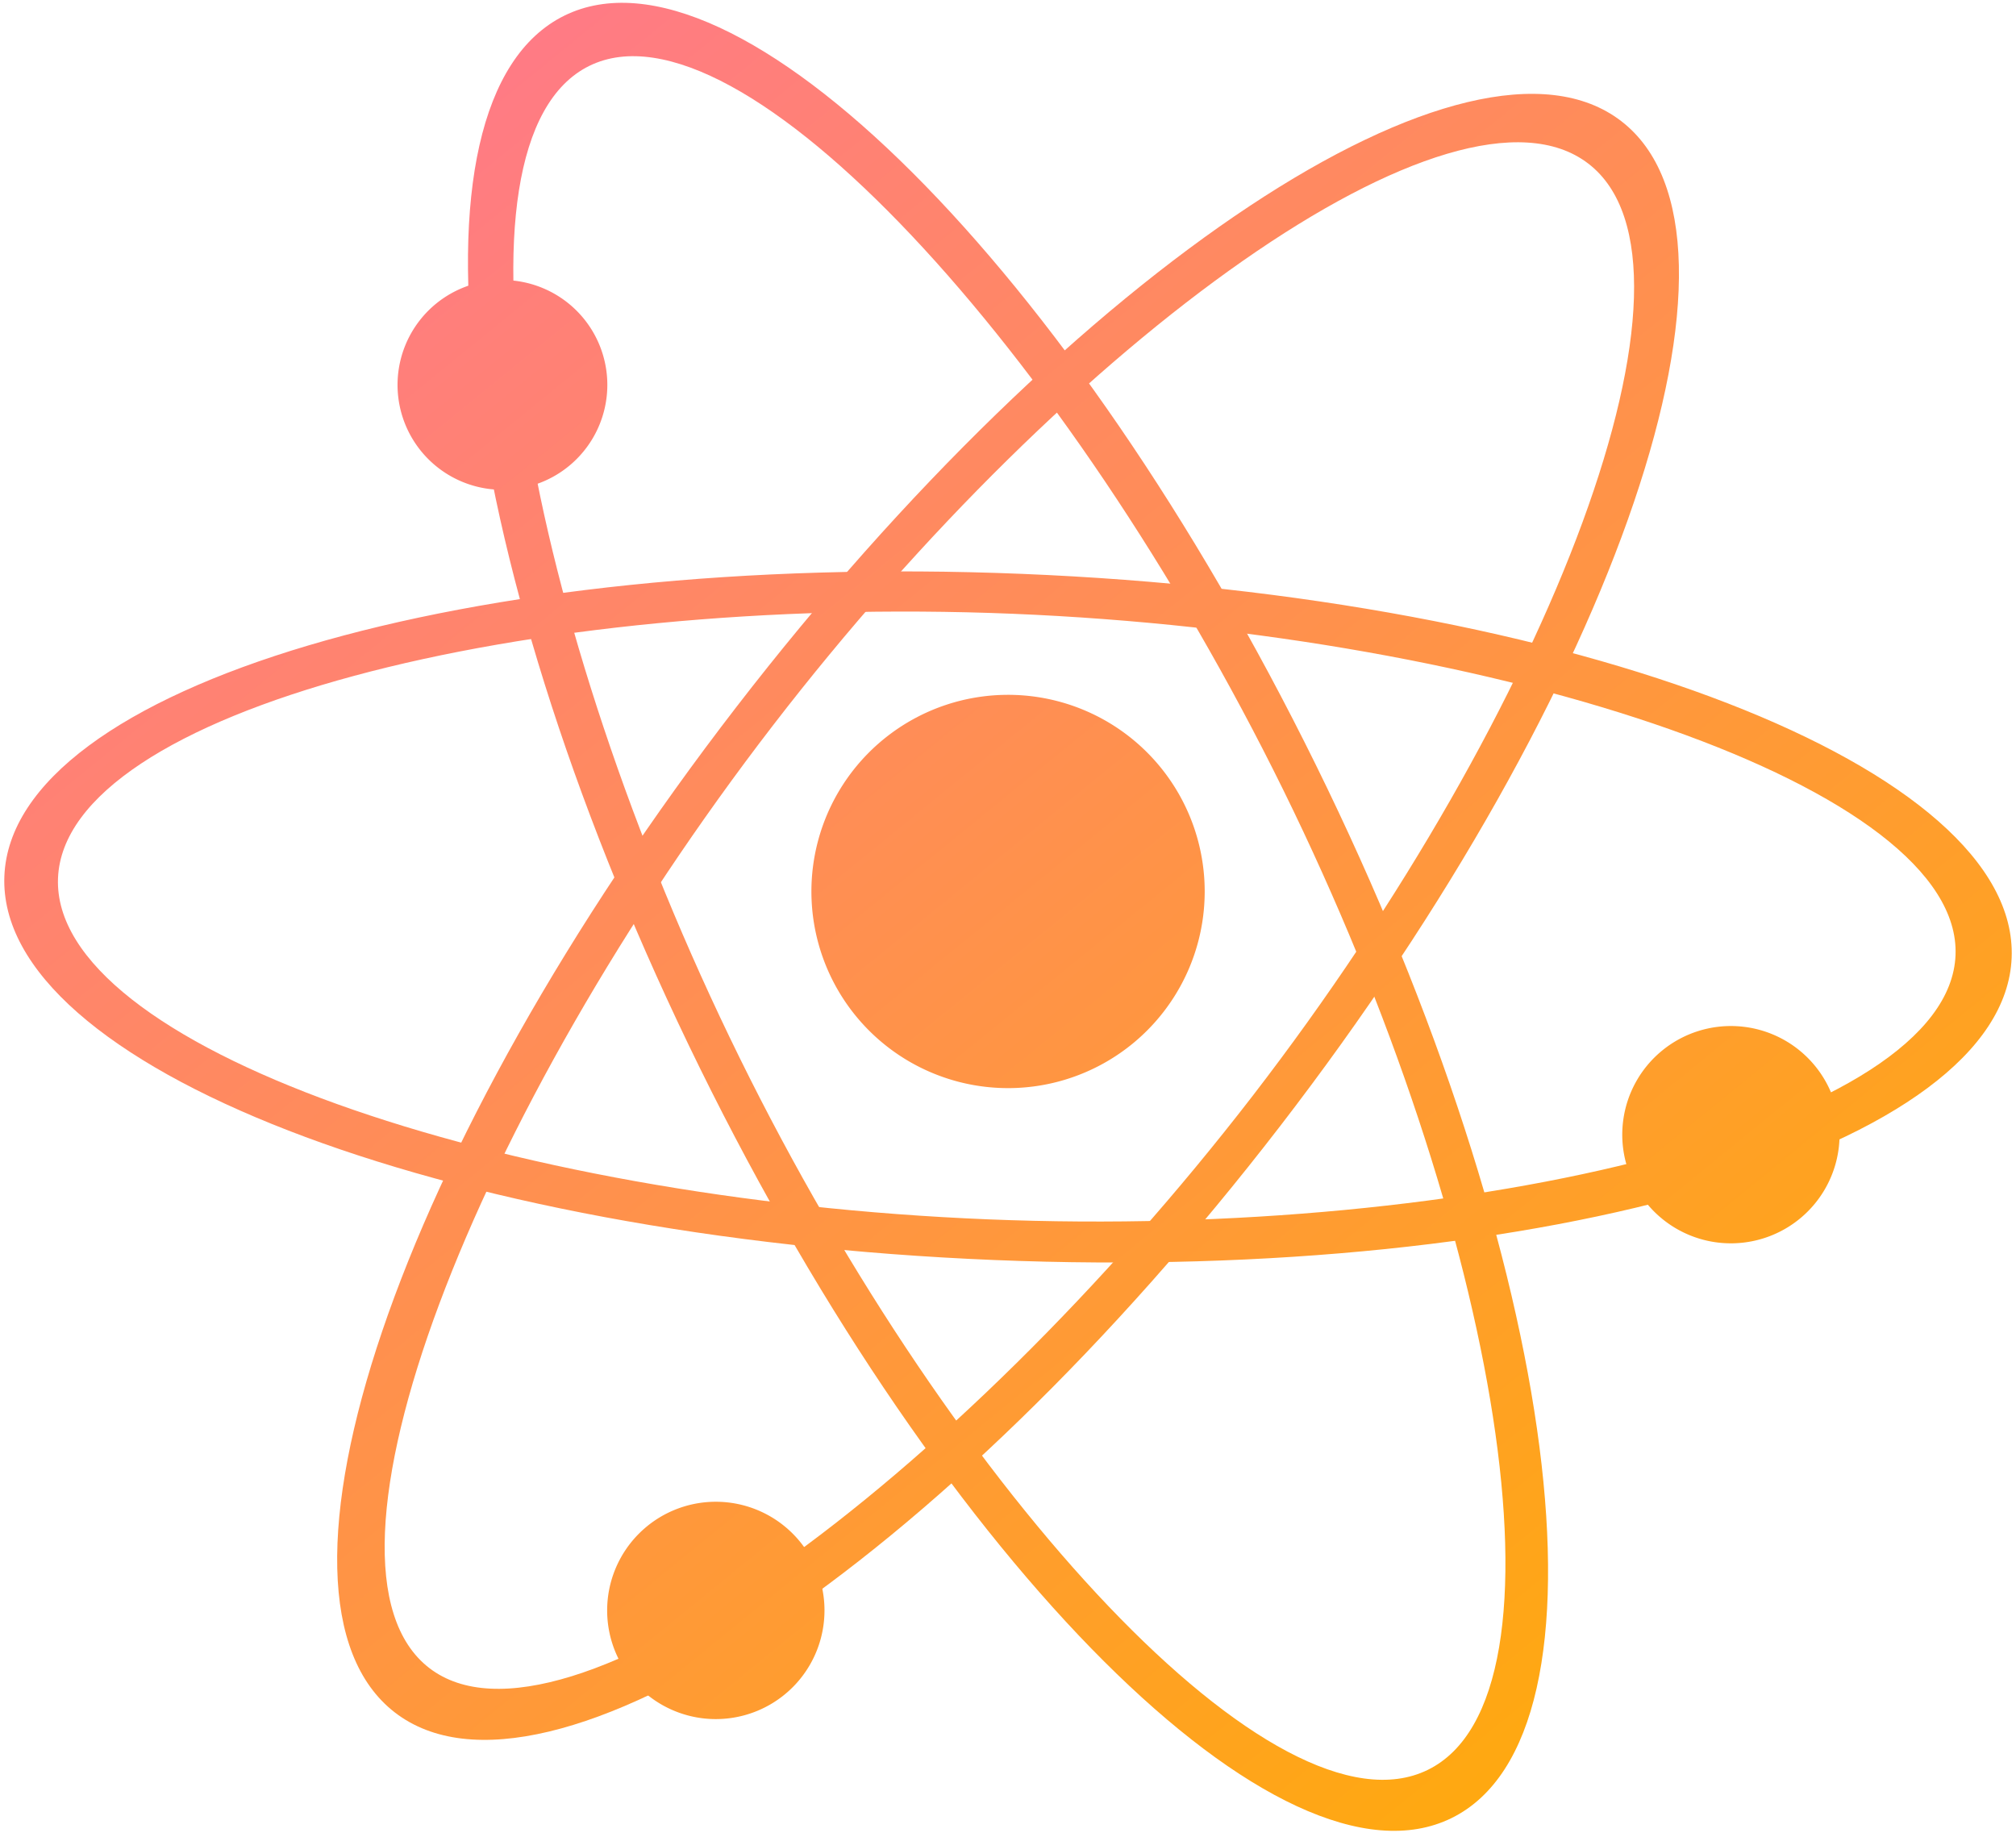
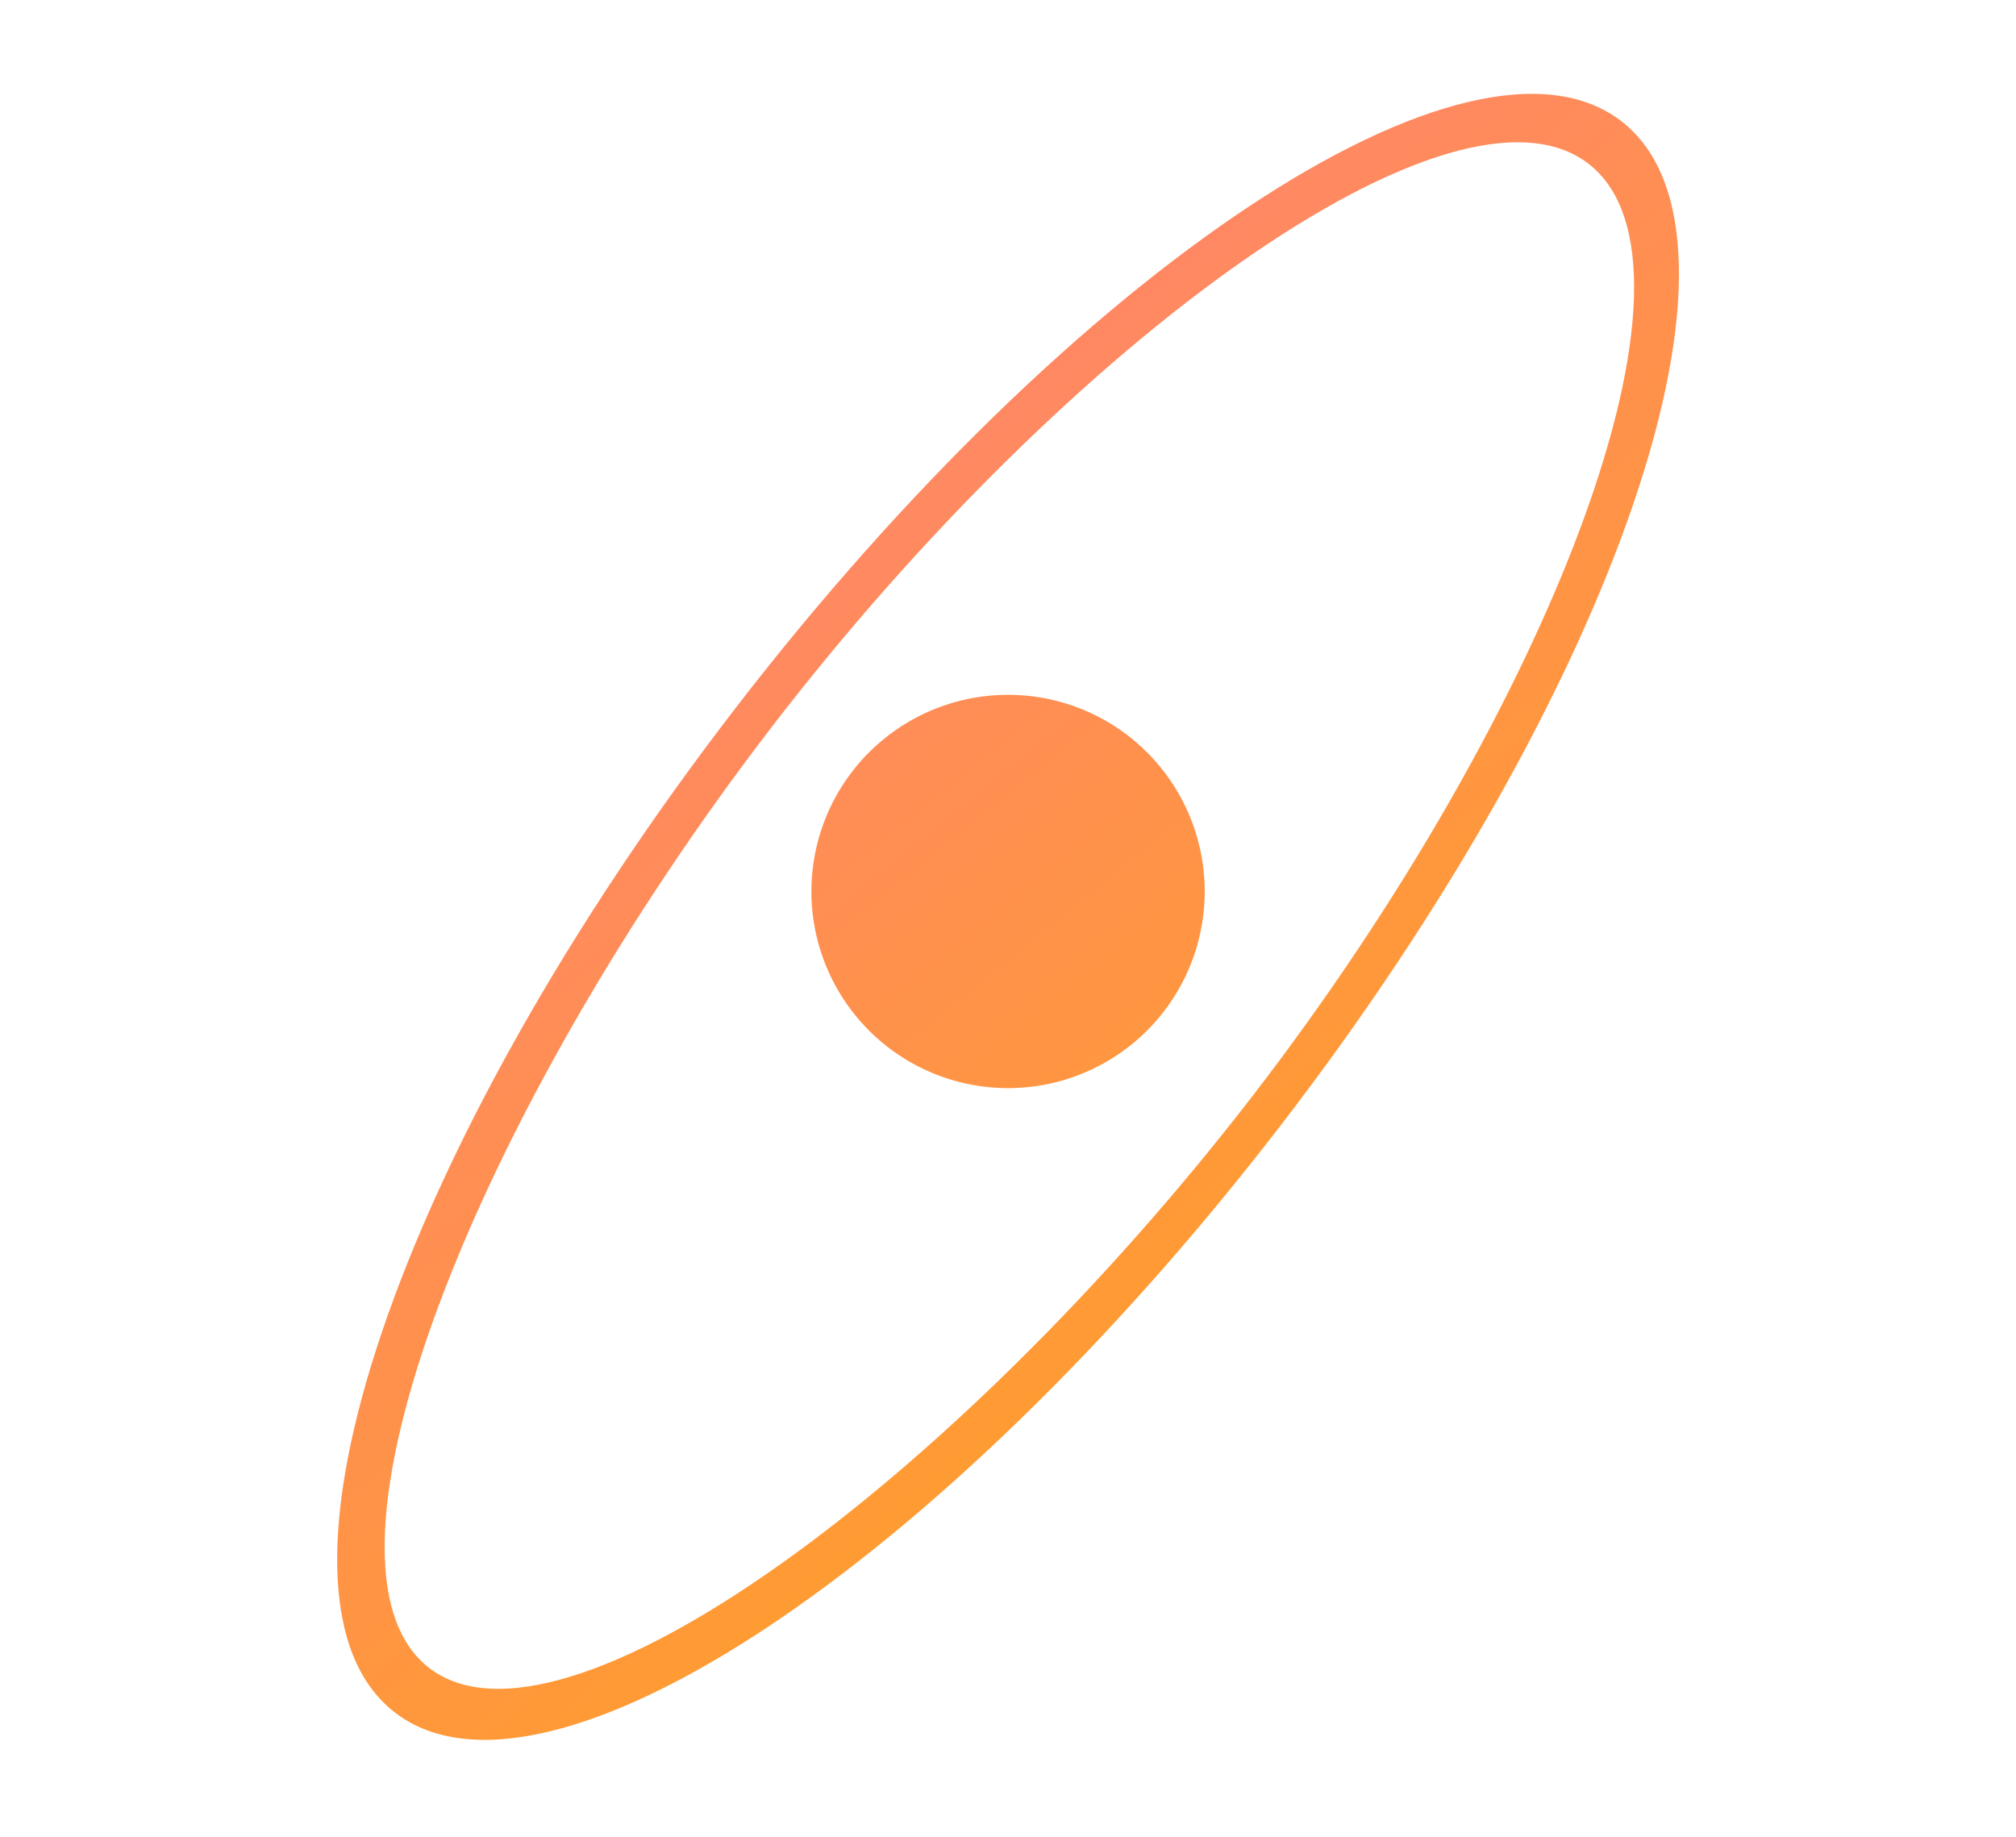
<svg xmlns="http://www.w3.org/2000/svg" viewBox="0 0 236 215" fill="none">
  <path d="M118.004 81.338a23.02 23.02 0 1 0 21.27 14.21 23.018 23.018 0 0 0-21.27-14.21Z" fill="url(#a)" />
-   <path d="M66.071 1.828c-19.906 9.8-12.797 64.98 15.879 123.242 28.676 58.261 68.074 97.555 87.981 87.754 19.906-9.8 12.804-64.98-15.872-123.242-28.677-58.26-68.042-97.555-87.988-87.754Zm101.09 205.347c-17.578 8.672-55.257-31.913-80.58-83.351C61.258 72.387 51.4 16.384 68.977 7.717c17.578-8.665 55.958 33.334 81.255 84.771 25.296 51.438 34.507 106.053 16.929 114.687Z" fill="url(#b)" />
-   <path d="M119.633 67.178C54.77 64.538 1.413 80.378.512 102.555-.39 124.732 51.482 144.84 116.37 147.5c64.889 2.659 118.22-13.2 119.121-35.377.902-22.177-50.97-42.305-115.859-44.945Zm-1.109 4.67c57.281 2.355 111.189 20.413 110.397 39.976-.791 19.564-55.99 33.243-113.277 30.915C58.357 140.41 6.025 122.384 6.79 102.808c.766-19.576 54.447-33.288 111.734-30.96Z" fill="url(#c)" />
  <path d="M149.834 131.855c39.638-51.444 57.521-104.12 39.962-117.67C172.238.634 125.815 31.392 86.17 82.804c-39.644 51.411-57.52 104.119-39.936 117.669 17.584 13.551 63.962-17.176 103.6-68.619Zm-3.172-3.6c-35.026 45.405-80.898 78.965-96.413 67.004-15.515-11.961 5.221-64.864 40.215-110.314 34.994-45.45 79.957-77.74 95.479-65.785 15.522 11.954-4.287 63.677-39.281 109.095Z" fill="url(#d)" />
-   <path d="M71.096 45.053a12.279 12.279 0 1 1-7.576-11.338 12.27 12.27 0 0 1 7.576 11.338Z" fill="url(#e)" />
-   <path d="M96.517 188.513a12.72 12.72 0 1 1-25.441.014 12.72 12.72 0 0 1 25.442-.014Z" fill="url(#f)" />
-   <path d="M215.346 132.827a12.721 12.721 0 0 1-15.204 12.475 12.719 12.719 0 1 1 15.204-12.475Z" fill="url(#g)" />
  <defs>
    <linearGradient id="a" x1="5.019" y1=".329" x2="189.046" y2="226.389" gradientUnits="userSpaceOnUse">
      <stop stop-color="#FF7399" />
      <stop offset="1" stop-color="#FFAD05" />
    </linearGradient>
    <linearGradient id="b" x1="5.019" y1=".329" x2="189.046" y2="226.389" gradientUnits="userSpaceOnUse">
      <stop stop-color="#FF7399" />
      <stop offset="1" stop-color="#FFAD05" />
    </linearGradient>
    <linearGradient id="c" x1="5.019" y1=".329" x2="189.046" y2="226.389" gradientUnits="userSpaceOnUse">
      <stop stop-color="#FF7399" />
      <stop offset="1" stop-color="#FFAD05" />
    </linearGradient>
    <linearGradient id="d" x1="5.019" y1=".329" x2="189.046" y2="226.389" gradientUnits="userSpaceOnUse">
      <stop stop-color="#FF7399" />
      <stop offset="1" stop-color="#FFAD05" />
    </linearGradient>
    <linearGradient id="e" x1="5.019" y1=".329" x2="189.046" y2="226.389" gradientUnits="userSpaceOnUse">
      <stop stop-color="#FF7399" />
      <stop offset="1" stop-color="#FFAD05" />
    </linearGradient>
    <linearGradient id="f" x1="5.019" y1=".329" x2="189.046" y2="226.389" gradientUnits="userSpaceOnUse">
      <stop stop-color="#FF7399" />
      <stop offset="1" stop-color="#FFAD05" />
    </linearGradient>
    <linearGradient id="g" x1="5.019" y1=".329" x2="189.046" y2="226.389" gradientUnits="userSpaceOnUse">
      <stop stop-color="#FF7399" />
      <stop offset="1" stop-color="#FFAD05" />
    </linearGradient>
  </defs>
</svg>